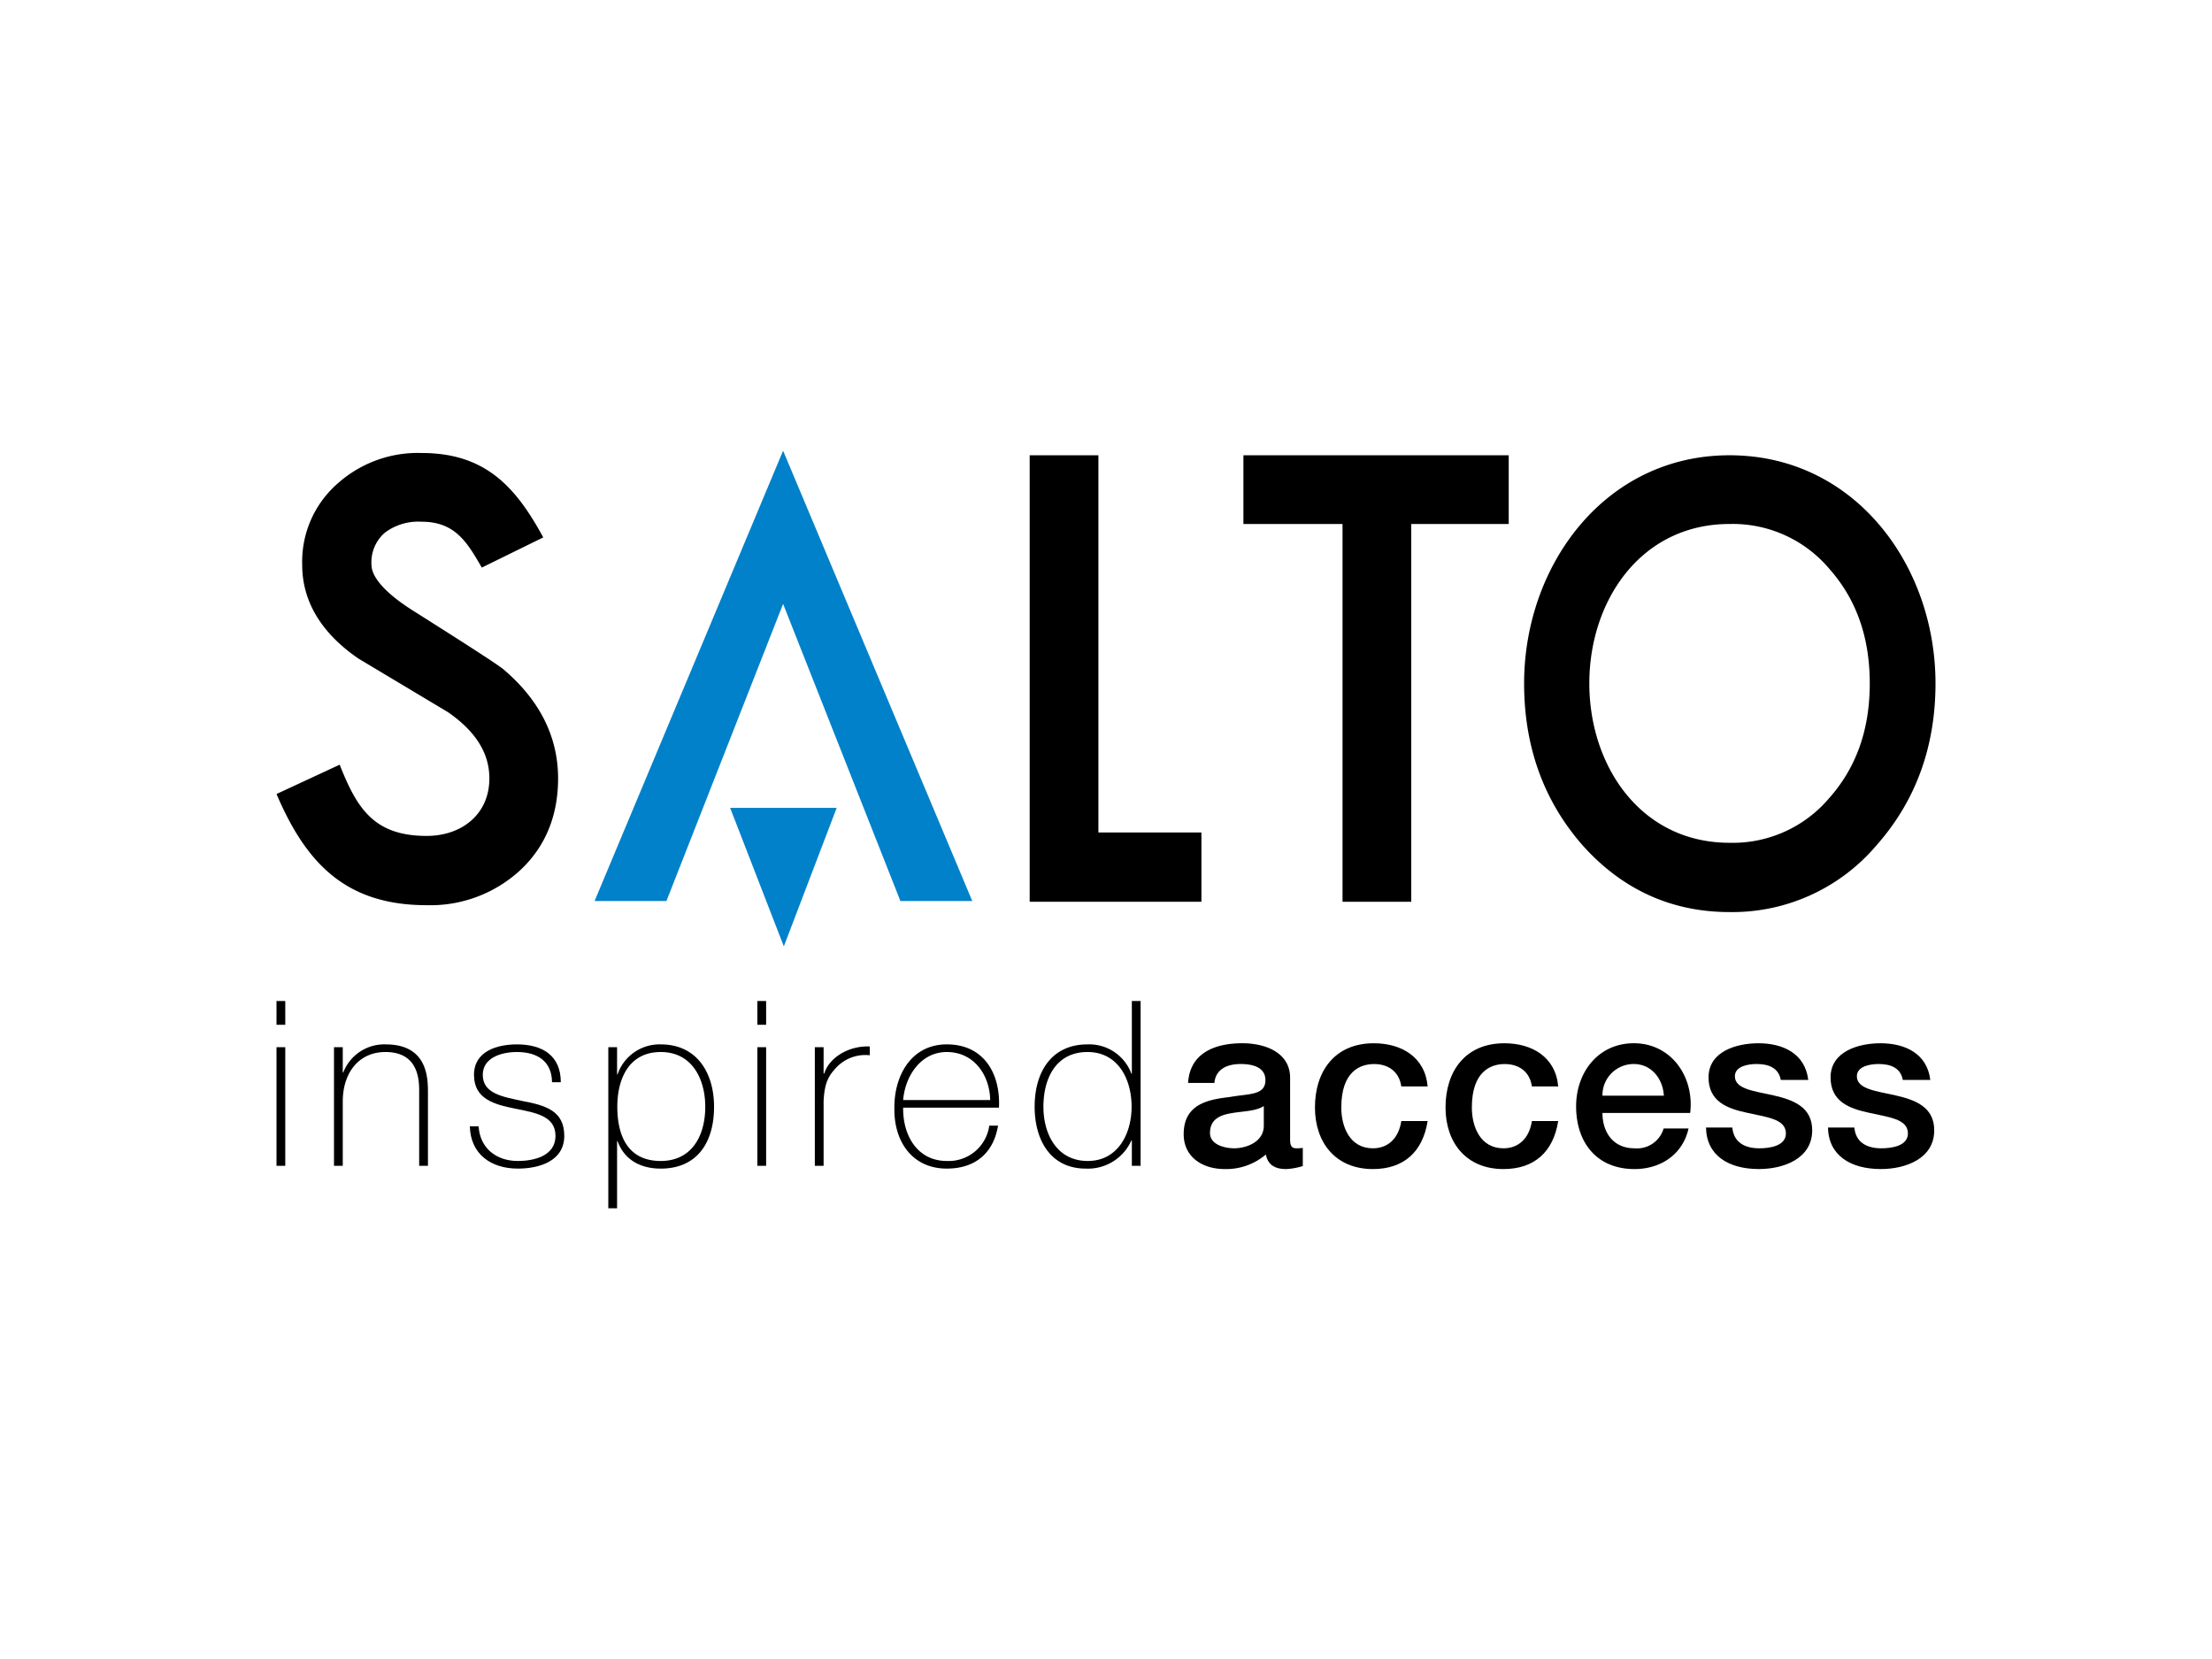
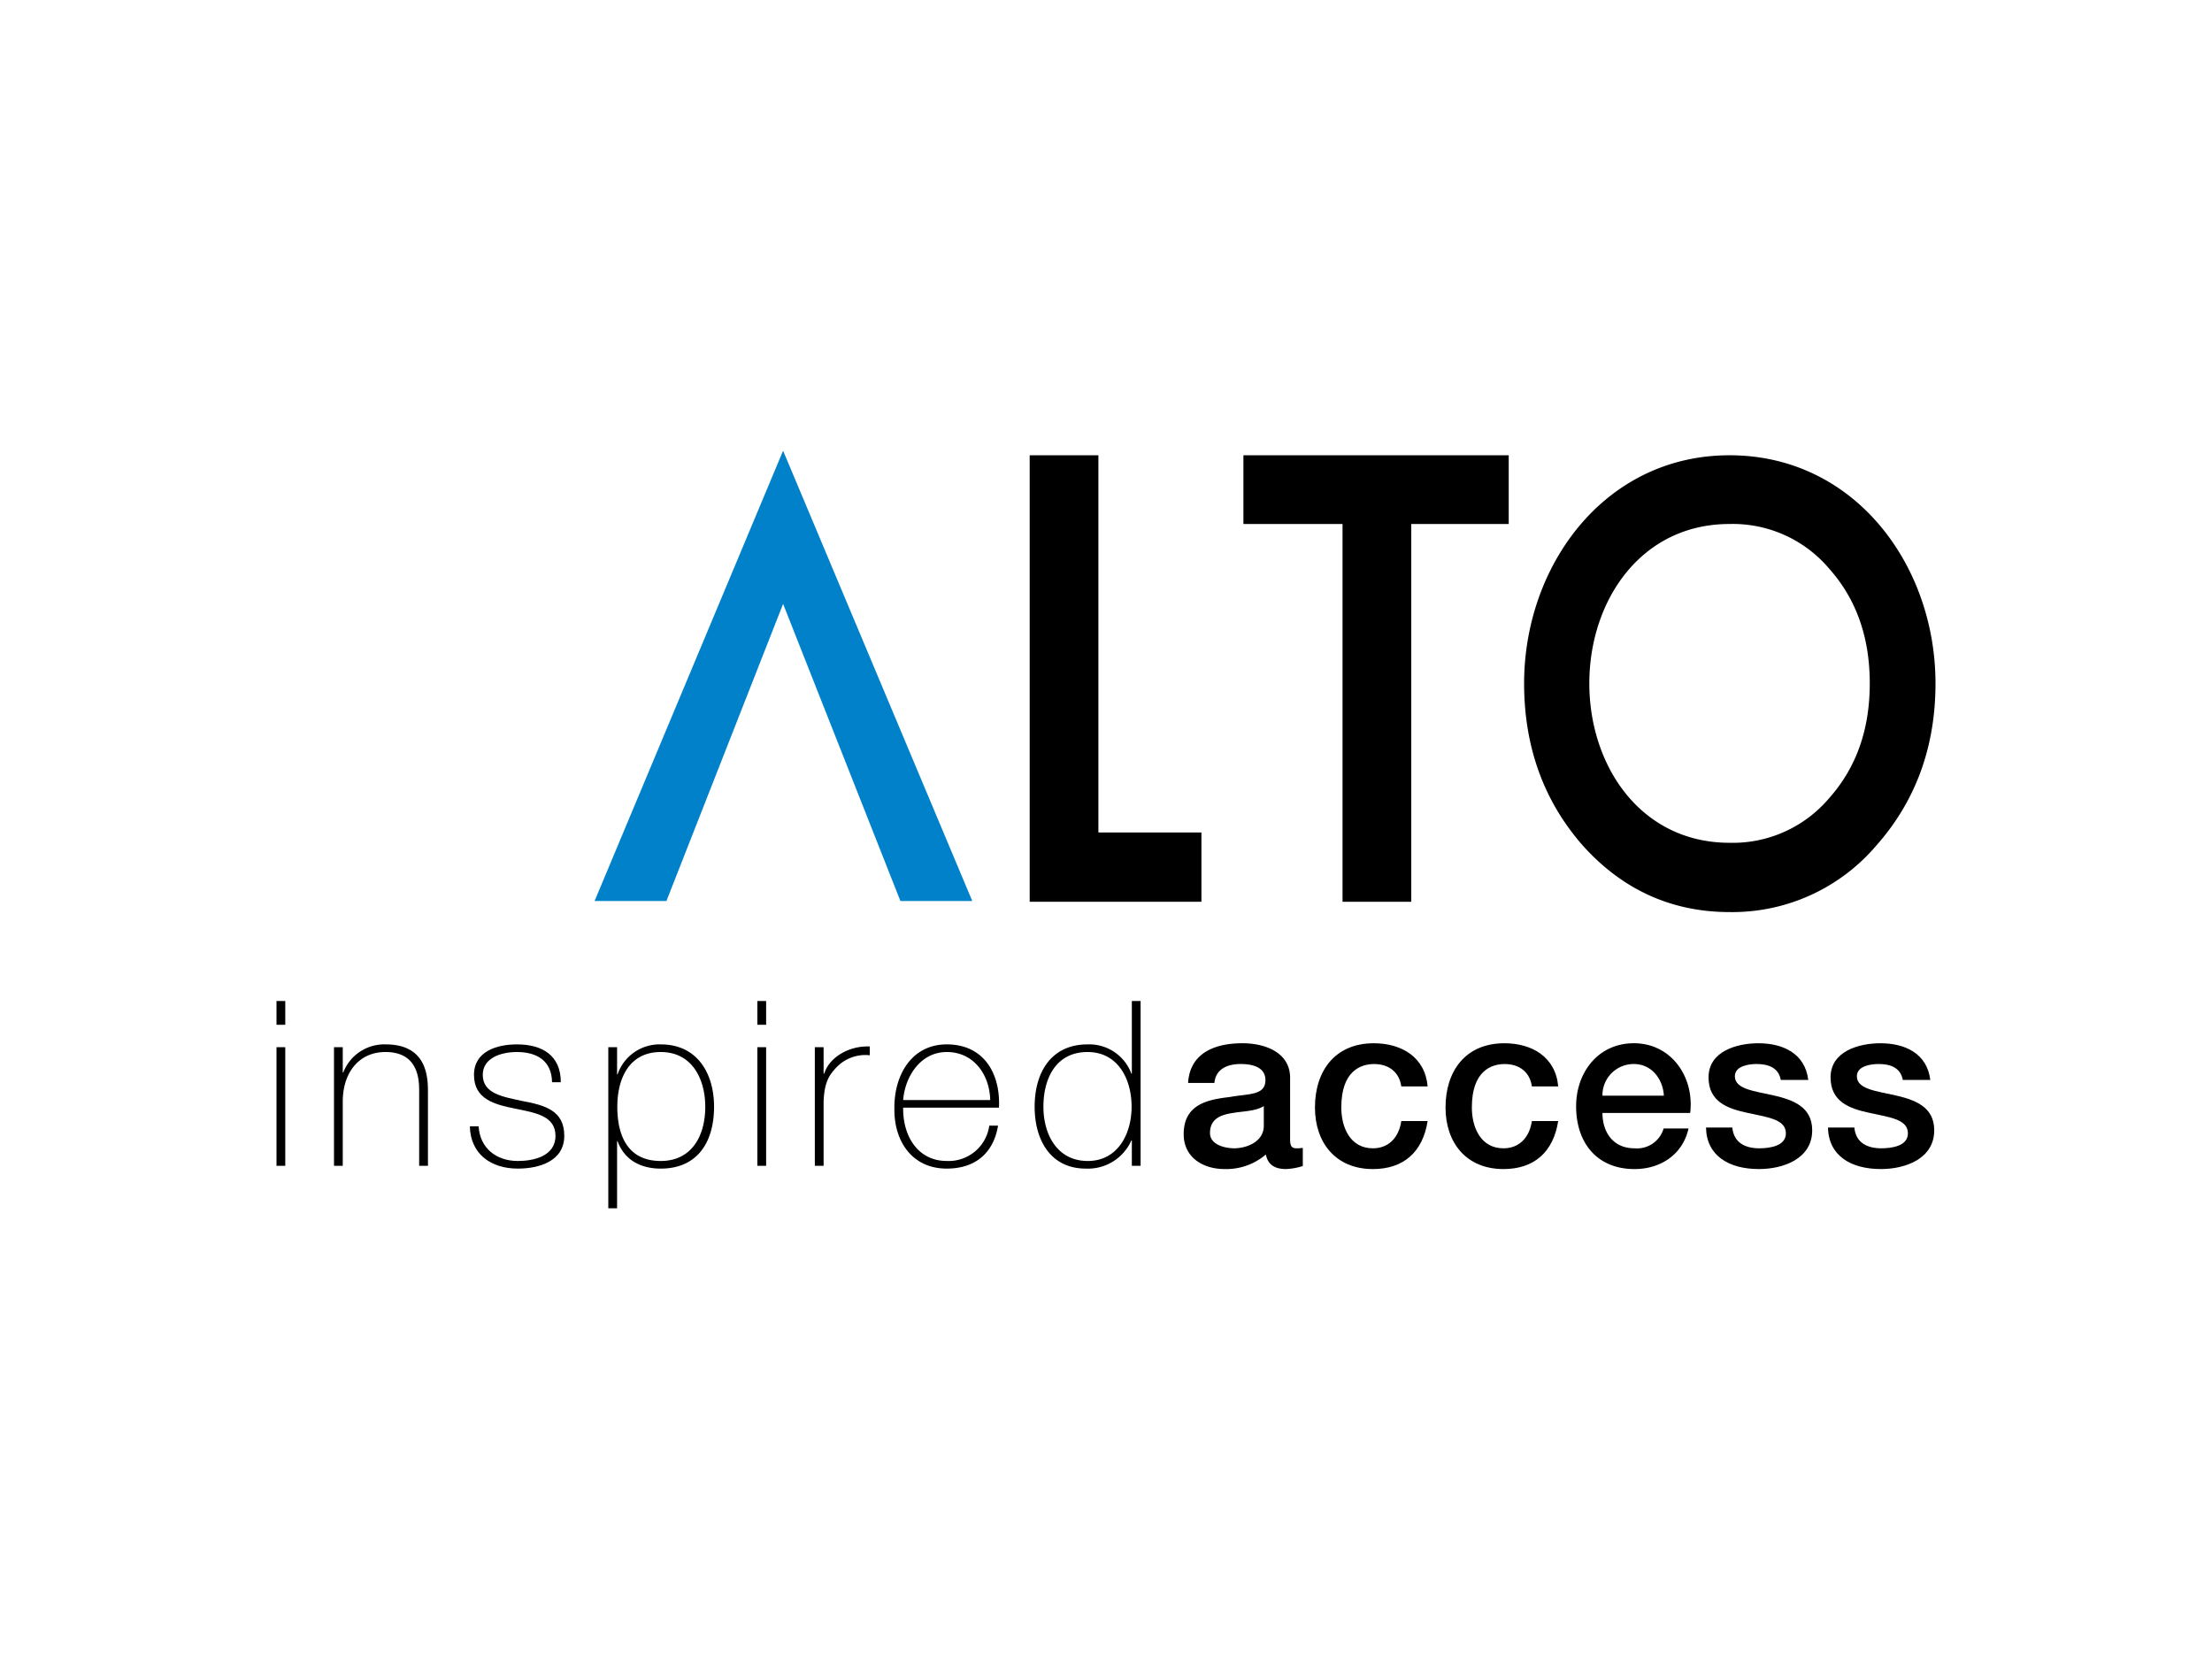
<svg xmlns="http://www.w3.org/2000/svg" viewBox="0 0 400 300">
  <rect x="-2933.061" y="-1780.974" width="4633.292" height="3294.167" style="fill:#fff" />
  <path d="M1699.731-1780.474V1512.694H-2932.56V-1780.474H1699.731m1-1H-2933.56V1513.694H1700.731V-1781.474Z" />
-   <path d="M94.045,157.385a23.952,23.952,0,0,1-16.883,6.302c-14.576,0-21.79-7.521-27.158-20.104l11.421-5.305c3.115,7.89,6.178,12.881,15.738,12.881,6.25,0,11.329-3.839,11.329-10.396,0-4.315-2.184-8.305-7.484-11.982l-16.153-9.668c-6.448-4.398-10.207-10.086-10.207-16.96a18.776,18.776,0,0,1,6.516-14.813,21.748,21.748,0,0,1,15.065-5.425c11.429,0,16.966,5.975,22.008,15.265l-11.114,5.457c-2.657-4.595-4.824-8.294-10.894-8.294a10.068,10.068,0,0,0-6.634,1.984,7.074,7.074,0,0,0-2.419,5.826c0,1.701,1.563,4.486,7.378,8.185,9.783,6.181,15.446,9.834,16.477,10.693,6.427,5.445,9.889,12.056,9.889,19.732,0,6.679-2.25,12.322-6.874,16.623" />
  <polygon points="162.824 162.93 141.609 109.203 120.512 162.93 107.522 162.93 141.609 81.501 175.817 162.93 162.824 162.93" style="fill:#0081c9" />
-   <polygon points="132.031 146.087 141.742 171.135 151.299 146.087 132.031 146.087" style="fill:#0081c9" />
  <polygon points="186.2 163.066 186.2 82.329 198.625 82.329 198.625 150.538 217.255 150.538 217.255 163.066 186.2 163.066" />
  <polygon points="255.201 94.756 255.201 163.068 242.773 163.068 242.773 94.756 224.85 94.756 224.85 82.328 272.825 82.328 272.825 94.756 255.201 94.756" />
  <path d="M330.775,102.833a22.832,22.832,0,0,0-18.017-8.079c-16.067,0-25.358,13.908-25.358,28.827,0,14.913,9.29,28.822,25.358,28.822a22.838,22.838,0,0,0,18.017-8.077c4.841-5.445,7.338-12.291,7.338-20.745,0-8.46-2.497-15.306-7.338-20.748m8.586,49.991a34.182,34.182,0,0,1-26.603,12.108c-10.524,0-19.46-4.097-26.606-12.108-7.049-8.056-10.544-17.874-10.544-29.243,0-21.261,14.524-41.253,37.15-41.253C335.433,82.328,350,102.24,350,123.581c0,11.378-3.524,21.186-10.639,29.243" />
  <path d="M50,210.818h1.586v-21.455H50Zm0-25.504h1.586v-4.3H50Z" />
  <path d="M60.396,210.817h1.586V199.211c0-5.256,2.923-8.973,7.721-8.973,5.846,0,6.095,4.801,6.095,7.012v13.568h1.589V197.545c0-2.631-.083-8.686-7.641-8.686a7.946,7.946,0,0,0-7.681,5.096h-.083v-4.592H60.396Z" />
  <path d="M84.964,203.682c.126,5.007,3.799,7.639,8.683,7.639,3.759,0,8.391-1.294,8.391-5.926,0-4.509-3.338-5.511-7.598-6.304-3.467-.753-7.14-1.297-7.14-4.721,0-3.046,3.258-4.131,6.181-4.131,3.59,0,6.302,1.583,6.344,5.468h1.586c0-4.881-3.381-6.848-7.931-6.848-3.633,0-7.767,1.254-7.767,5.511,0,4.383,3.676,5.345,7.389,6.095,3.676.753,7.346,1.297,7.346,4.93,0,3.71-4.005,4.549-6.803,4.549-3.882,0-6.848-2.296-7.097-6.261H84.964Z" />
  <path d="M111.587,189.363h-1.586v29.137h1.586V206.352h.086c1.251,3.464,4.257,4.97,7.807,4.97,6.553,0,9.643-4.678,9.643-11.191,0-6.055-3.049-11.272-9.643-11.272a8.02,8.02,0,0,0-7.807,5.428h-.086v-4.924Zm7.893,20.579c-6.055,0-7.85-4.715-7.85-9.811,0-5.09,2.13-9.892,7.85-9.892,5.757,0,8.054,5.007,8.054,9.892,0,5.302-2.462,9.811-8.054,9.811" />
  <path d="M136.955,210.818h1.586v-21.455H136.955Zm0-25.504h1.586v-4.3H136.955Z" />
  <path d="M148.934,189.361h-1.586v21.455h1.586V199.09c.166-3.212.836-4.555,2.422-6.178a7.228,7.228,0,0,1,5.926-2.087v-1.589c-3.882-.169-7.386,2.087-8.223,4.884h-.126Z" />
  <path d="M163.32,198.922c.335-4.257,3.132-8.683,7.89-8.683,4.927,0,7.764,4.174,7.85,8.683Zm17.327,1.374c.292-6.138-2.714-11.438-9.437-11.438-6.47,0-9.56,5.723-9.477,11.604-.083,5.929,3.215,10.859,9.477,10.859,5.093,0,8.434-2.754,9.268-7.767H178.892a7.415,7.415,0,0,1-7.681,6.387c-5.299,0-7.973-4.592-7.89-9.645Z" />
  <path d="M204.674,210.818h1.583V181.014h-1.583v13.144h-.083a8.122,8.122,0,0,0-7.933-5.299c-6.473,0-9.562,4.93-9.562,11.272,0,5.926,2.797,11.191,9.27,11.191a8.598,8.598,0,0,0,8.225-5.096h.083Zm-7.976-.876c-5.508,0-8.014-4.758-8.014-9.811,0-5.173,2.296-9.892,7.973-9.892,5.511,0,7.971,4.884,7.971,9.892,0,4.93-2.502,9.811-7.93,9.811" />
  <path d="M233.294,194.911c0-4.546-4.423-6.259-8.643-6.259-4.758,0-9.474,1.629-9.806,7.18H219.603c.206-2.339,2.084-3.424,4.758-3.424,1.921,0,4.466.458,4.466,2.917,0,2.806-3.046,2.422-6.468,3.055-4.008.458-8.311,1.334-8.311,6.719,0,4.214,3.507,6.304,7.389,6.304a11.056,11.056,0,0,0,7.475-2.634c.372,1.964,1.752,2.634,3.67,2.634a12.018,12.018,0,0,0,3.006-.544V207.566a6.591,6.591,0,0,1-1.165.083c-.879,0-1.131-.461-1.131-1.629V194.911Zm-4.758,8.643c0,3.009-3.255,4.094-5.342,4.094-1.672,0-4.386-.627-4.386-2.76,0-2.505,1.838-3.252,3.885-3.59,2.087-.375,4.383-.332,5.843-1.288Z" />
  <path d="M258.162,196.458c-.461-5.302-4.721-7.804-9.731-7.804-7.094,0-10.645,5.09-10.645,11.607,0,6.342,3.716,11.143,10.479,11.143,5.554,0,9.019-3.089,9.897-8.686h-4.761c-.461,3.092-2.376,4.933-5.136,4.933-4.131,0-5.714-3.802-5.714-7.389,0-6.553,3.461-7.85,5.926-7.85,2.631,0,4.549,1.417,4.924,4.048h4.761Z" />
  <path d="M281.772,196.458c-.461-5.302-4.718-7.804-9.729-7.804-7.092,0-10.645,5.09-10.645,11.607,0,6.342,3.719,11.143,10.479,11.143,5.554,0,9.019-3.089,9.895-8.686h-4.755c-.464,3.092-2.382,4.933-5.139,4.933-4.131,0-5.72-3.802-5.72-7.389,0-6.553,3.467-7.85,5.932-7.85,2.631,0,4.549,1.417,4.927,4.048H281.772Z" />
  <path d="M289.774,198.132a5.639,5.639,0,0,1,5.674-5.723c3.218,0,5.265,2.714,5.431,5.723Zm15.864,3.129c.79-6.47-3.381-12.609-10.189-12.609-6.427,0-10.436,5.256-10.436,11.395,0,6.636,3.799,11.358,10.562,11.358,4.715,0,8.724-2.631,9.769-7.346h-4.506a5.01,5.01,0,0,1-5.262,3.59c-3.965,0-5.8-3.009-5.8-6.387Z" />
  <path d="M308.501,203.887c.083,5.096,4.131,7.515,9.562,7.515,4.463,0,9.64-1.878,9.64-7.011,0-4.26-3.507-5.511-6.971-6.304-3.507-.793-7.011-1.131-7.011-3.464,0-1.881,2.548-2.216,3.922-2.216,2.087,0,3.968.627,4.383,2.883H326.993c-.584-4.804-4.589-6.636-9.016-6.636-3.925,0-9.019,1.457-9.019,6.176,0,4.383,3.424,5.634,6.931,6.387,3.464.793,6.928,1.085,7.054,3.59.126,2.465-3.006,2.843-4.801,2.843-2.545,0-4.632-1.005-4.884-3.762h-4.758Z" />
  <path d="M330.562,203.887c.086,5.096,4.134,7.515,9.562,7.515,4.466,0,9.646-1.878,9.646-7.011,0-4.26-3.507-5.511-6.977-6.304-3.502-.793-7.011-1.131-7.011-3.464,0-1.881,2.548-2.216,3.925-2.216,2.087,0,3.965.627,4.383,2.883h4.97c-.584-4.804-4.592-6.636-9.019-6.636-3.925,0-9.016,1.457-9.016,6.176,0,4.383,3.421,5.634,6.926,6.387,3.464.793,6.934,1.085,7.057,3.59.126,2.465-3.009,2.843-4.801,2.843-2.545,0-4.635-1.005-4.881-3.762h-4.764Z" />
</svg>